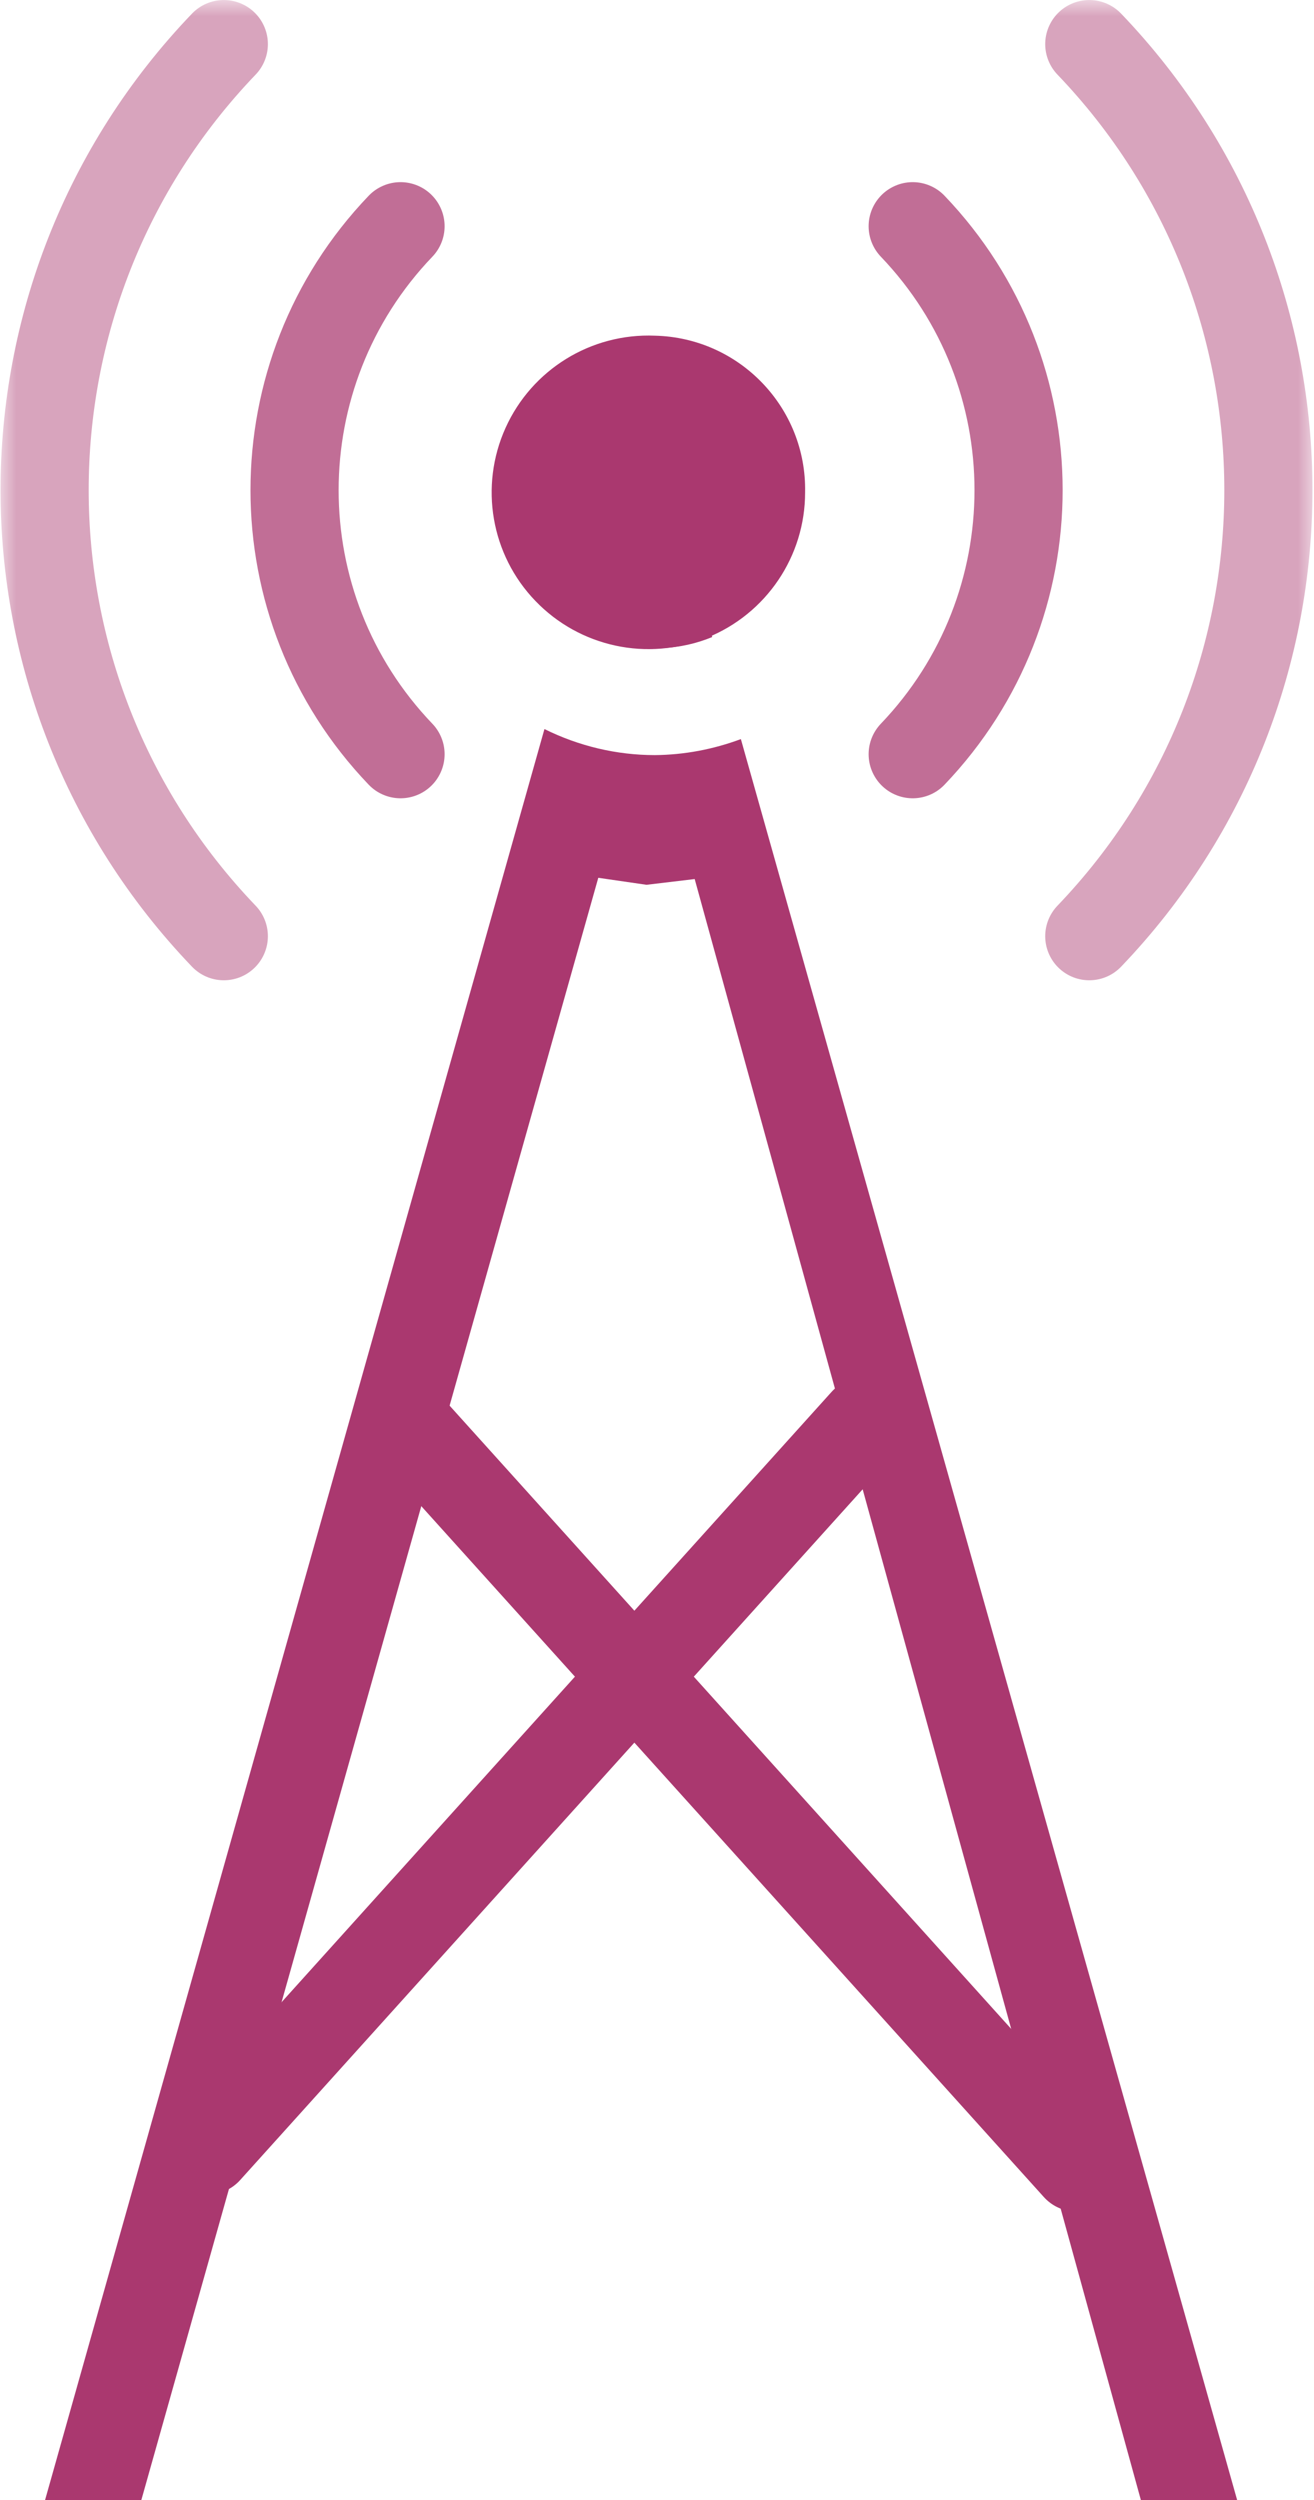
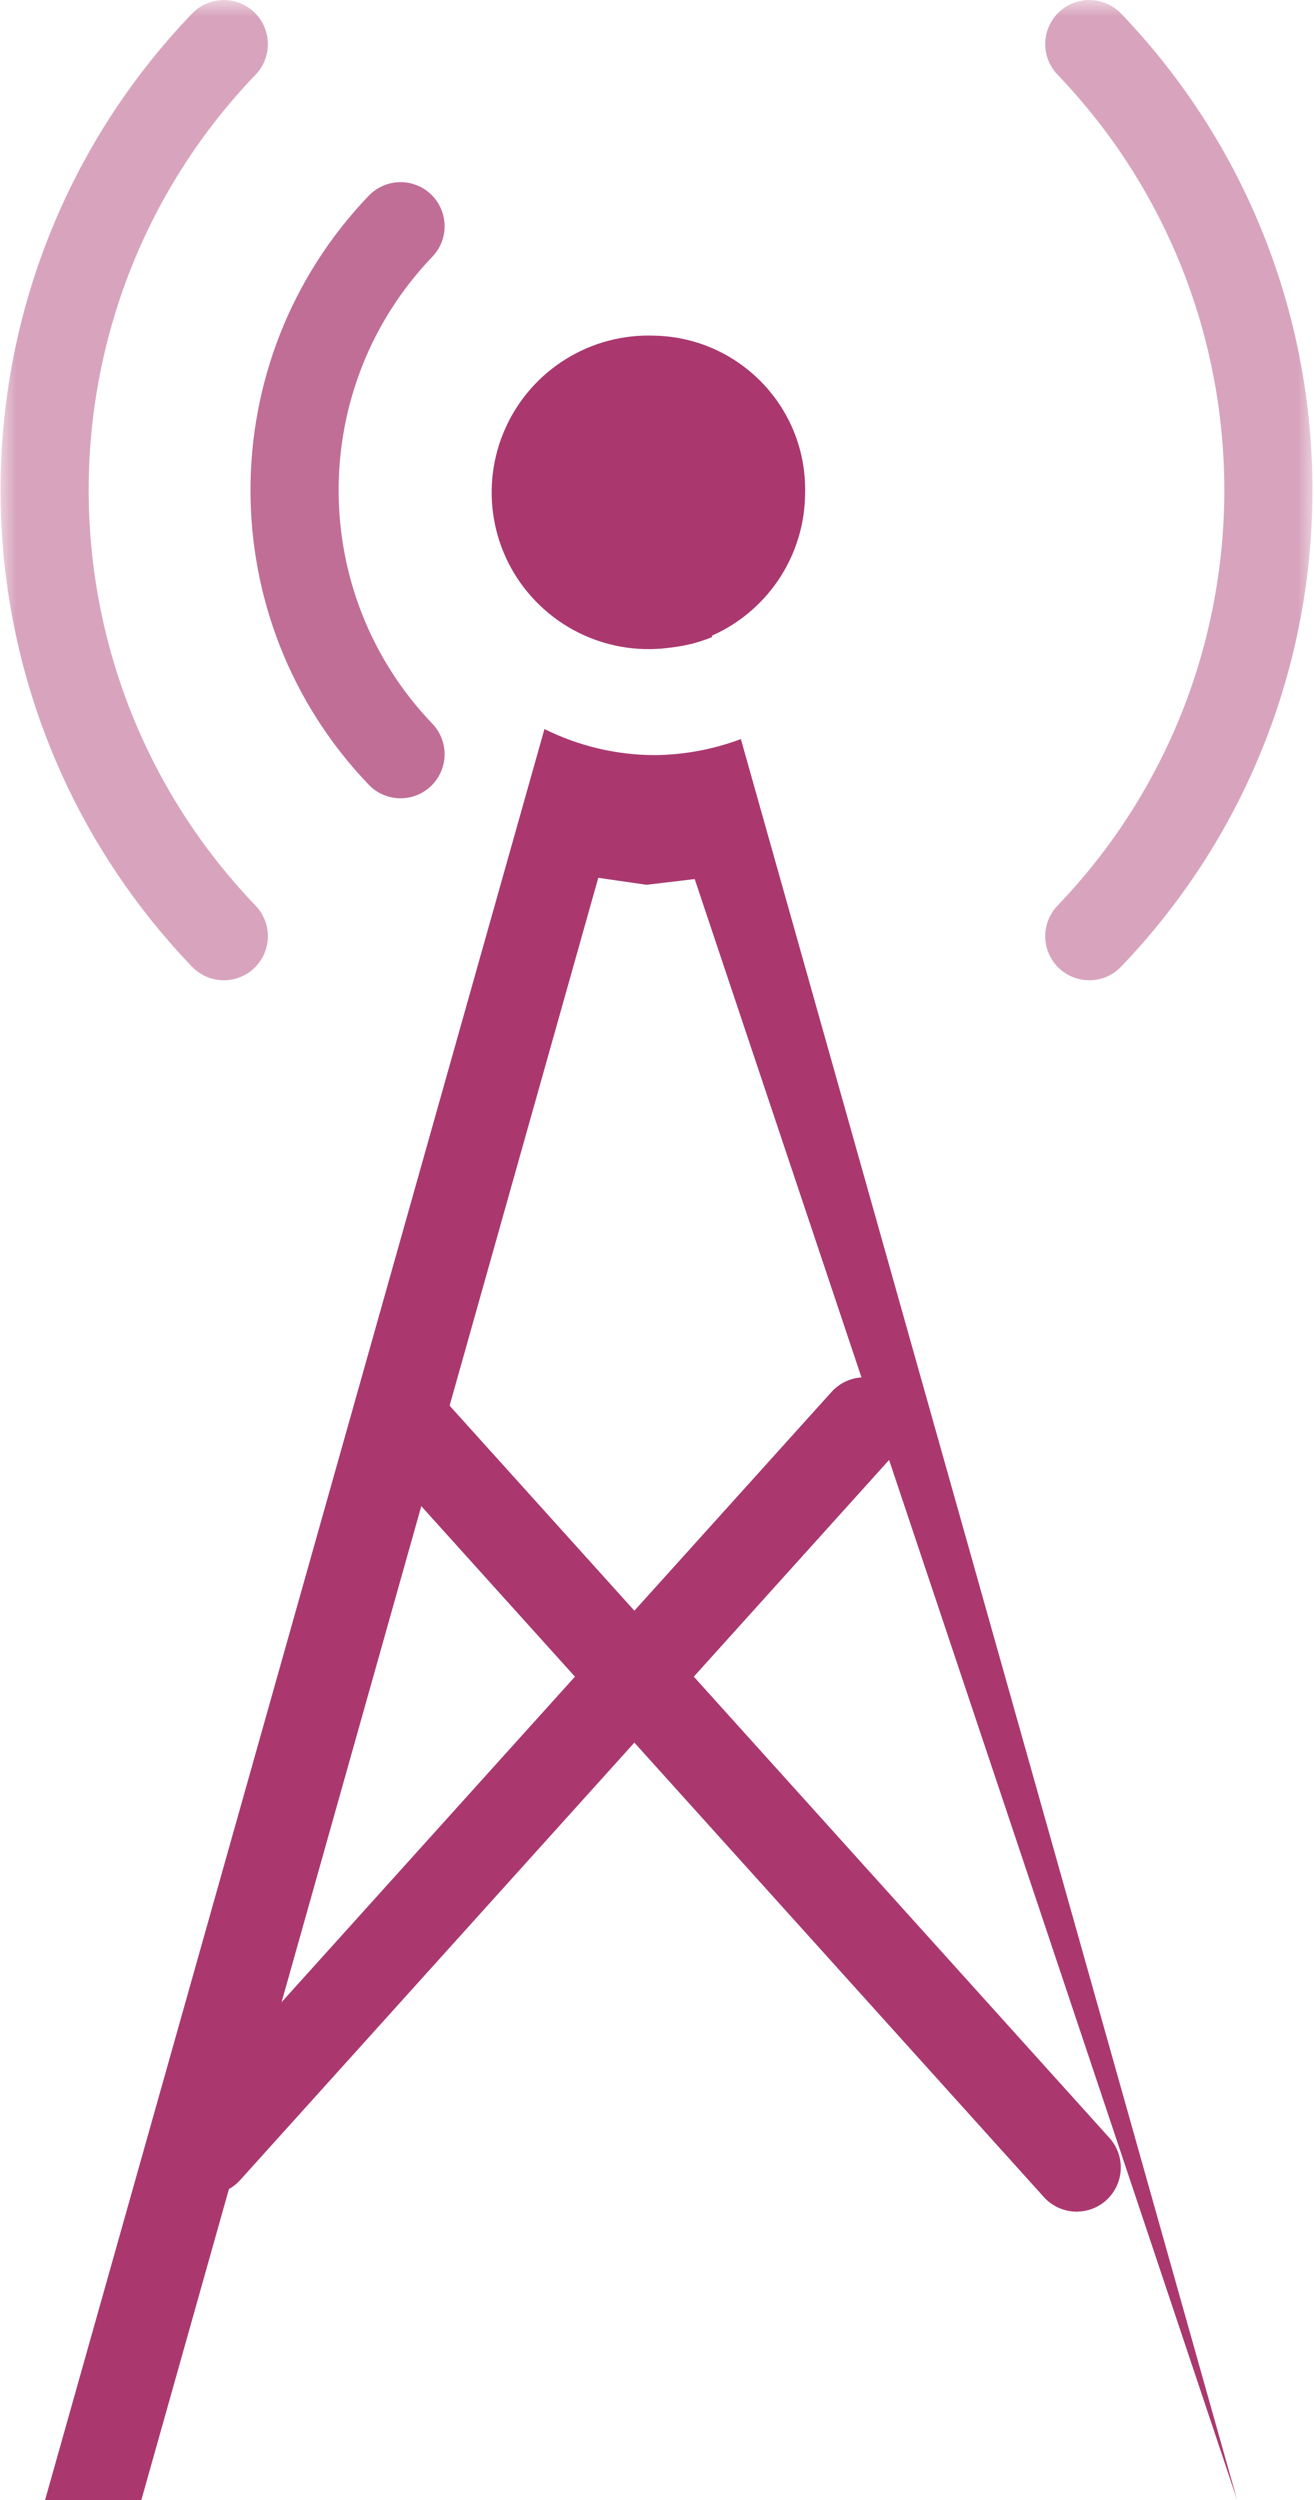
<svg xmlns="http://www.w3.org/2000/svg" xmlns:xlink="http://www.w3.org/1999/xlink" width="41pt" height="78pt" viewBox="0 0 41 78" version="1.1">
  <defs>
    <filter id="alpha" x="0%" y="0%" width="100%" height="100%">
      <feColorMatrix type="matrix" in="SourceGraphic" values="0 0 0 0 1 0 0 0 0 1 0 0 0 0 1 0 0 0 1 0" />
    </filter>
    <mask id="mask0">
      <g filter="url(#alpha)">
        <rect x="0" y="0" width="41" height="78" style="fill:rgb(0%,0%,0%);fill-opacity:0.729;stroke:none;" />
      </g>
    </mask>
    <clipPath id="clip1">
-       <rect x="0" y="0" width="41" height="78" />
-     </clipPath>
+       </clipPath>
    <g id="surface5" clip-path="url(#clip1)">
      <path style="fill:none;stroke-width:5.49;stroke-linecap:round;stroke-linejoin:miter;stroke:rgb(66.667%,21.961%,43.529%);stroke-opacity:1;stroke-miterlimit:10;" d="M 115.394 35.543 C 124.186 44.734 124.186 59.224 115.394 68.423 " transform="matrix(0.501,0,0,0.501,-29.334,-10.749)" />
    </g>
    <mask id="mask1">
      <g filter="url(#alpha)">
        <rect x="0" y="0" width="41" height="78" style="fill:rgb(0%,0%,0%);fill-opacity:0.729;stroke:none;" />
      </g>
    </mask>
    <clipPath id="clip2">
      <rect x="0" y="0" width="41" height="78" />
    </clipPath>
    <g id="surface8" clip-path="url(#clip2)">
      <path style="fill:none;stroke-width:5.49;stroke-linecap:round;stroke-linejoin:miter;stroke:rgb(66.667%,21.961%,43.529%);stroke-opacity:1;stroke-miterlimit:10;" d="M 83.496 68.423 C 74.696 59.232 74.696 44.734 83.496 35.543 " transform="matrix(0.501,0,0,0.501,-29.334,-10.749)" />
    </g>
    <mask id="mask2">
      <g filter="url(#alpha)">
        <rect x="0" y="0" width="41" height="78" style="fill:rgb(0%,0%,0%);fill-opacity:0.769;stroke:none;" />
      </g>
    </mask>
    <clipPath id="clip3">
      <rect x="0" y="0" width="41" height="78" />
    </clipPath>
    <g id="surface11" clip-path="url(#clip3)">
      <path style="fill:none;stroke-width:5.49;stroke-linecap:round;stroke-linejoin:miter;stroke:rgb(80%,53.333%,66.275%);stroke-opacity:1;stroke-miterlimit:10;" d="M 126.392 24.202 C 141.265 39.729 141.265 64.229 126.392 79.756 " transform="matrix(0.501,0,0,0.501,-29.334,-10.749)" />
    </g>
    <mask id="mask3">
      <g filter="url(#alpha)">
        <rect x="0" y="0" width="41" height="78" style="fill:rgb(0%,0%,0%);fill-opacity:0.769;stroke:none;" />
      </g>
    </mask>
    <clipPath id="clip4">
      <rect x="0" y="0" width="41" height="78" />
    </clipPath>
    <g id="surface14" clip-path="url(#clip4)">
      <path style="fill:none;stroke-width:5.49;stroke-linecap:round;stroke-linejoin:miter;stroke:rgb(80%,53.333%,66.275%);stroke-opacity:1;stroke-miterlimit:10;" d="M 72.49 79.756 C 57.609 64.229 57.609 39.729 72.49 24.202 " transform="matrix(0.501,0,0,0.501,-29.334,-10.749)" />
    </g>
  </defs>
  <g id="surface1">
    <path style="fill:none;stroke-width:5.5;stroke-linecap:round;stroke-linejoin:round;stroke:rgb(66.667%,21.961%,43.529%);stroke-opacity:1;stroke-miterlimit:4;" d="M 25.133 88.52 L 66.999 134.978 " transform="matrix(0.501,0,0,0.501,0.027,0)" />
    <path style="fill:none;stroke-width:5.5;stroke-linecap:round;stroke-linejoin:round;stroke:rgb(66.667%,21.961%,43.529%);stroke-opacity:1;stroke-miterlimit:4;" d="M 53.779 88.52 L 12.863 133.918 " transform="matrix(0.501,0,0,0.501,0.027,0)" />
    <path style=" stroke:none;fill-rule:nonzero;fill:rgb(66.667%,21.961%,43.529%);fill-opacity:1;" d="M 20.035 12.113 L 20.035 11.883 L 19.996 12.023 L 19.957 11.883 L 19.957 12.102 L 17.91 19.469 C 18.395 19.797 18.938 20.027 19.512 20.148 L 20.012 12.418 L 20.684 20.219 C 21.211 20.195 21.734 20.078 22.223 19.875 Z M 20.035 12.113 " />
    <path style=" stroke:none;fill-rule:nonzero;fill:rgb(66.667%,21.961%,43.529%);fill-opacity:1;" d="M 19.656 20.164 C 19.891 20.211 20.133 20.234 20.371 20.242 L 19.953 18.855 Z M 19.656 20.164 " />
-     <path style=" stroke:none;fill-rule:nonzero;fill:rgb(66.667%,21.961%,43.529%);fill-opacity:1;" d="M 23.117 23.059 C 22.258 23.379 21.352 23.551 20.434 23.559 C 19.238 23.559 18.059 23.277 16.988 22.746 L 1.406 78 L 4.41 78 L 18.668 27.387 L 20.172 27.605 L 21.676 27.426 L 35.598 78 L 38.602 78 Z M 23.117 23.059 " />
+     <path style=" stroke:none;fill-rule:nonzero;fill:rgb(66.667%,21.961%,43.529%);fill-opacity:1;" d="M 23.117 23.059 C 22.258 23.379 21.352 23.551 20.434 23.559 C 19.238 23.559 18.059 23.277 16.988 22.746 L 1.406 78 L 4.41 78 L 18.668 27.387 L 20.172 27.605 L 21.676 27.426 L 38.602 78 Z M 23.117 23.059 " />
    <path style=" stroke:none;fill-rule:nonzero;fill:rgb(66.667%,21.961%,43.529%);fill-opacity:1;" d="M 20.434 10.473 C 18.438 10.391 16.594 11.531 15.773 13.352 C 14.953 15.172 15.32 17.309 16.703 18.746 C 18.086 20.188 20.207 20.645 22.059 19.898 C 23.91 19.152 25.125 17.355 25.121 15.359 C 25.172 12.719 23.074 10.535 20.434 10.473 Z M 20.434 10.473 " />
    <use xlink:href="#surface5" mask="url(#mask0)" />
    <use xlink:href="#surface8" mask="url(#mask1)" />
    <use xlink:href="#surface11" mask="url(#mask2)" />
    <use xlink:href="#surface14" mask="url(#mask3)" />
  </g>
</svg>